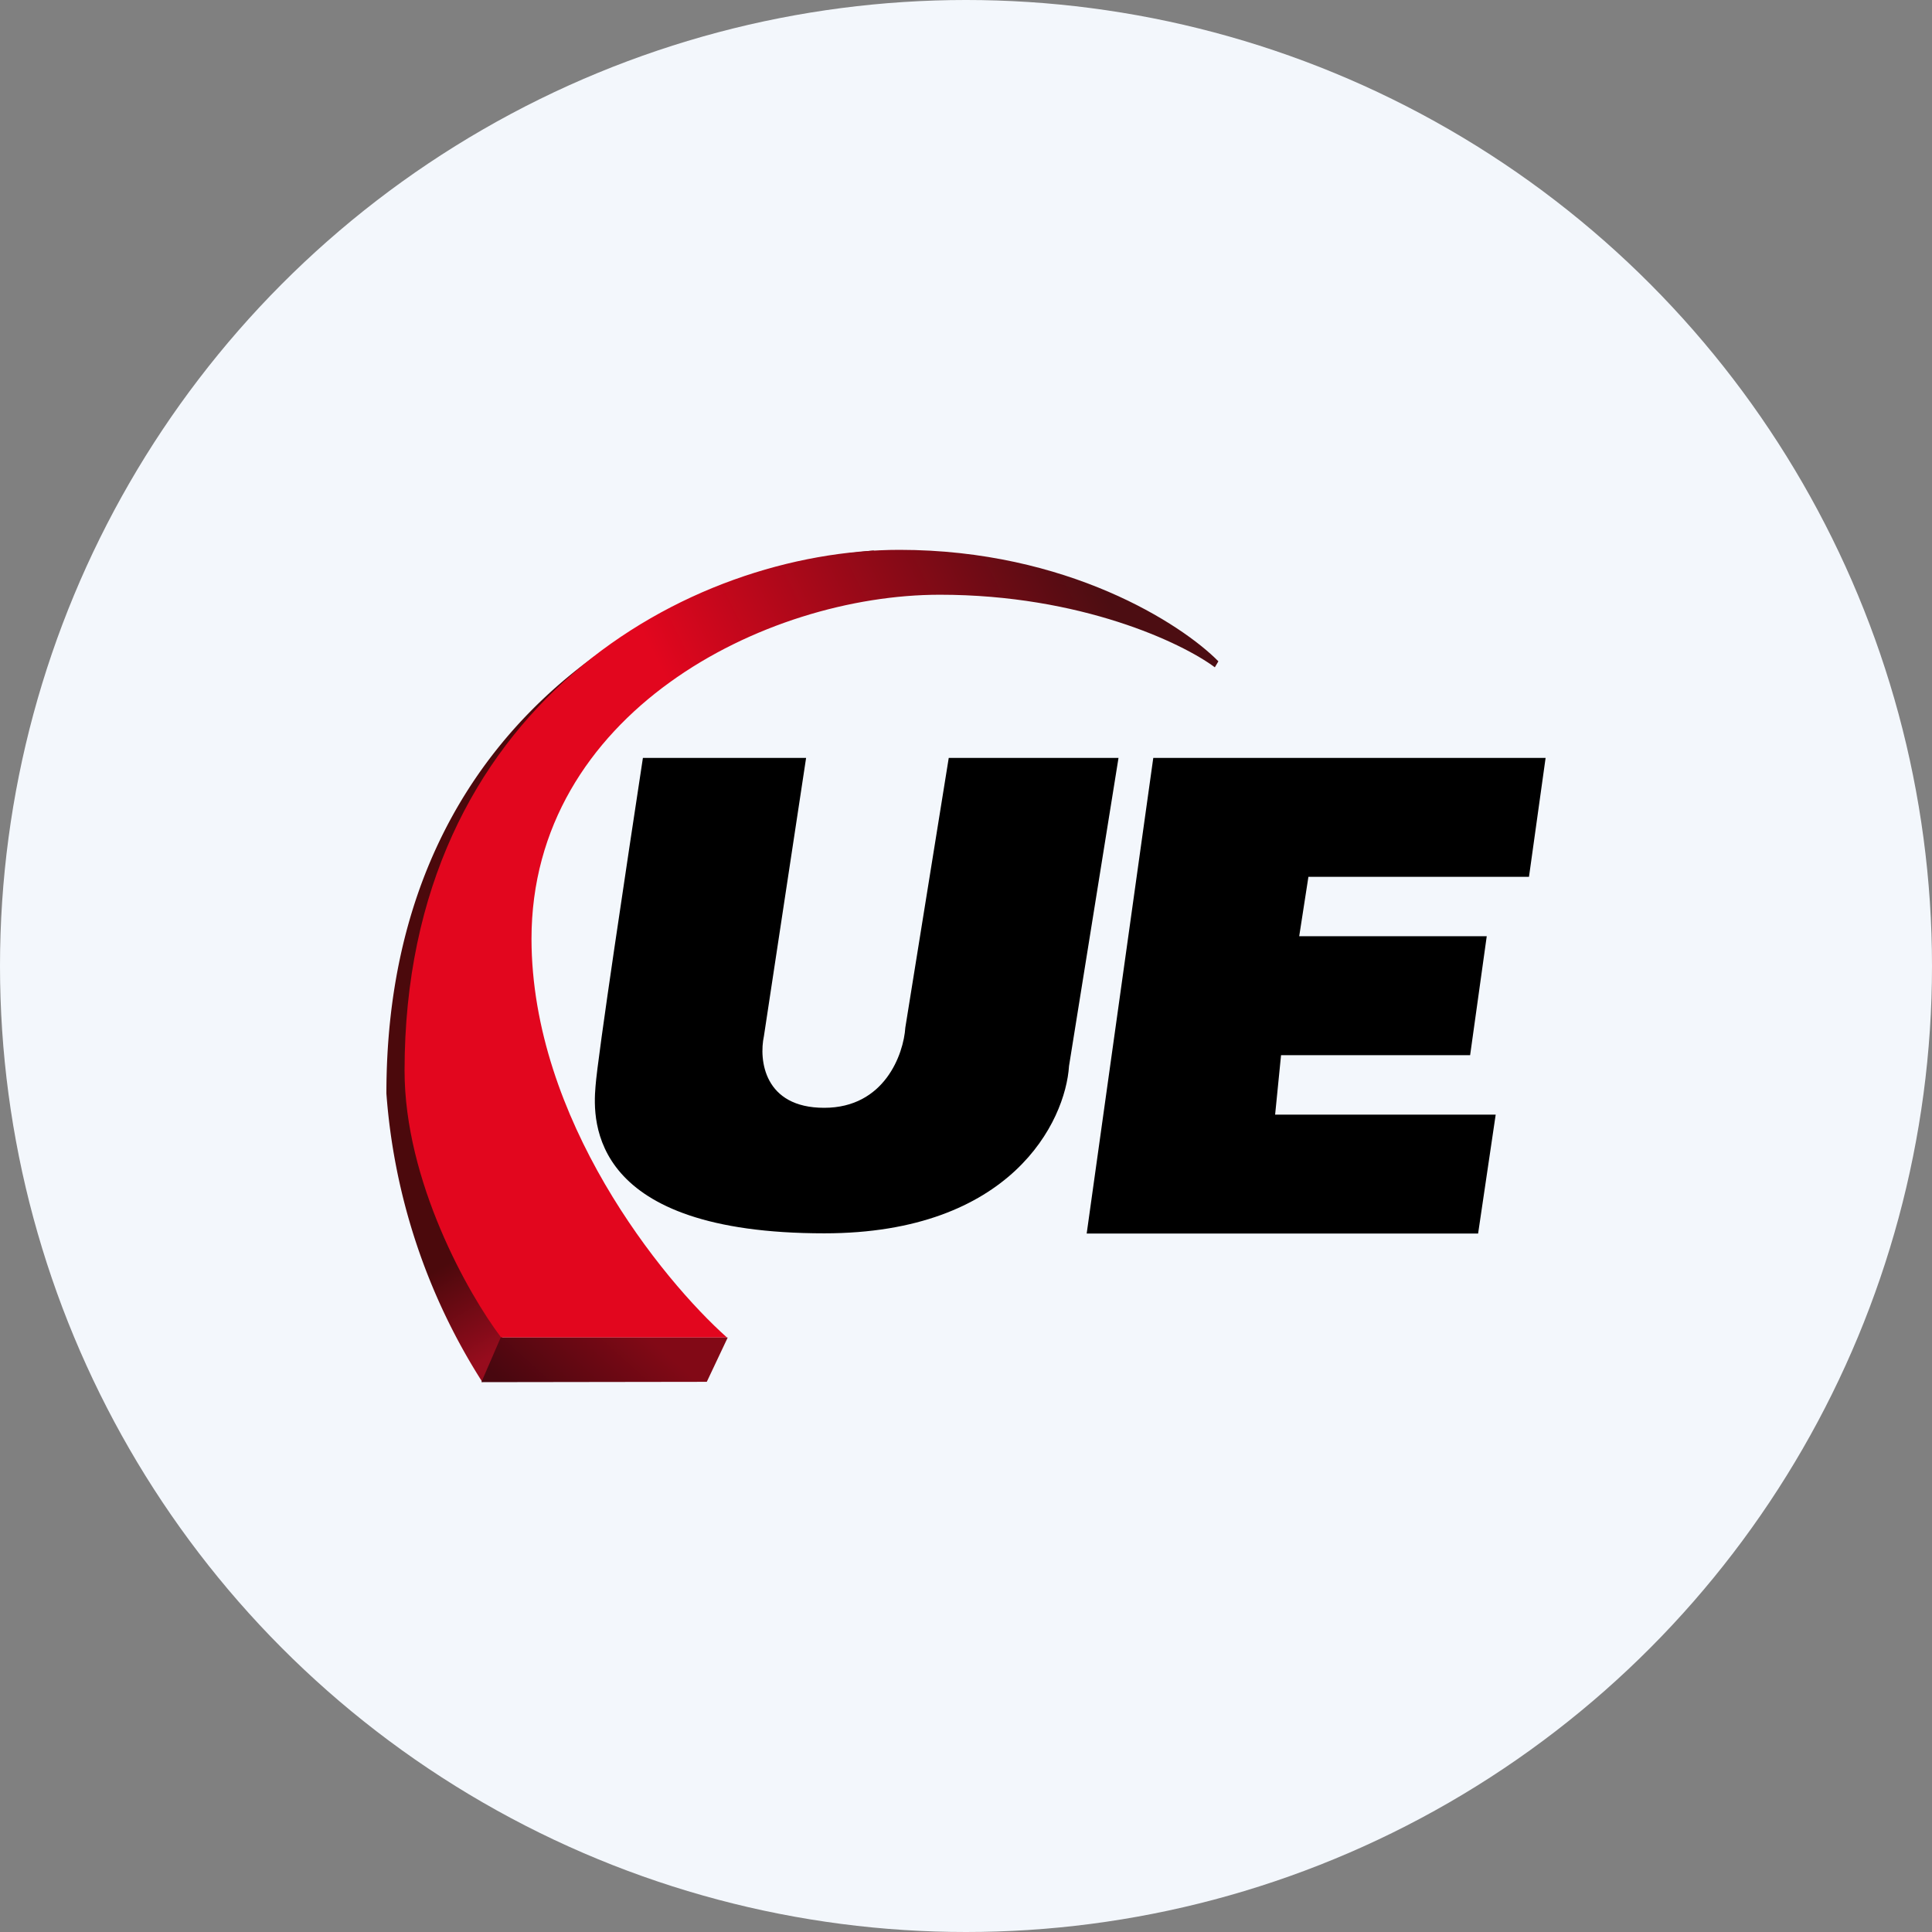
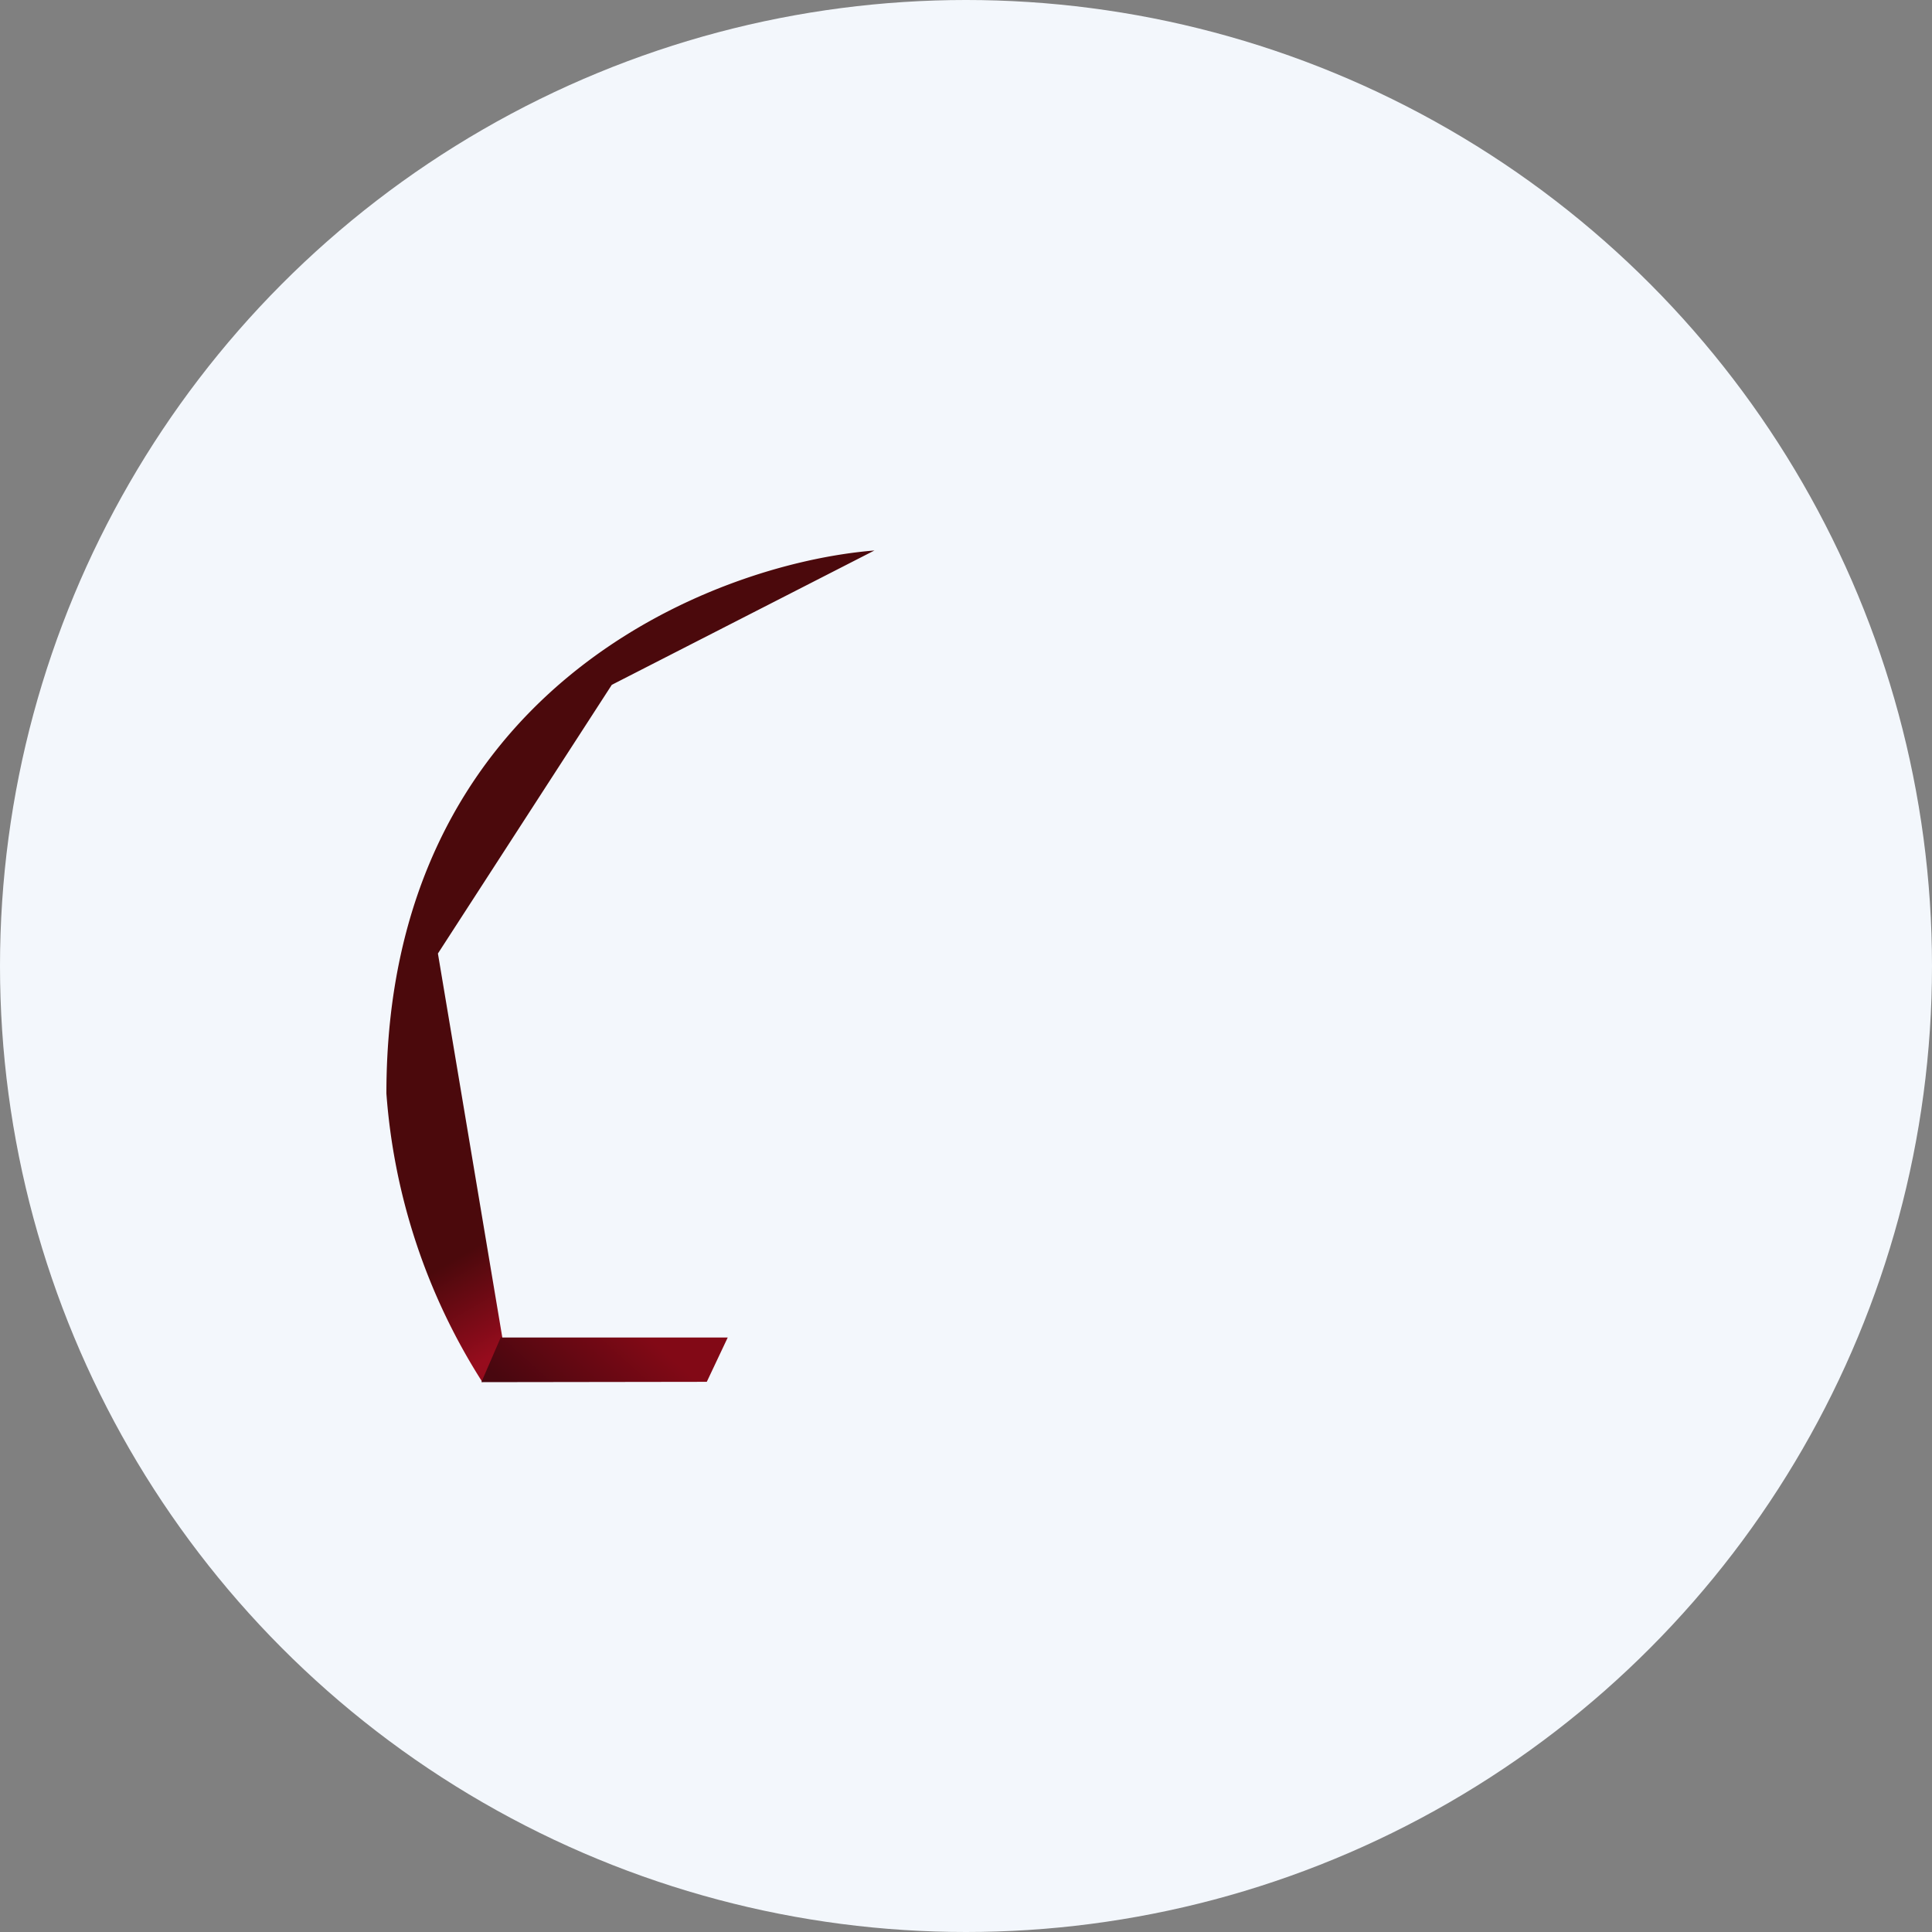
<svg xmlns="http://www.w3.org/2000/svg" id="Layer_1" data-name="Layer 1" viewBox="0 0 300 300" width="300" height="300">
  <rect x="0" y="0" width="300" height="300" fill="#808080" stroke="none" />
  <defs>
    <linearGradient id="linear-gradient" x1="91.72" y1="-7802.98" x2="131.32" y2="-7871.89" gradientTransform="matrix(1, 0, 0, -1, 0, -7676.5)" gradientUnits="userSpaceOnUse">
      <stop offset="0.62" stop-color="#4b090c" />
      <stop offset="0.82" stop-color="#960c1d" />
    </linearGradient>
    <linearGradient id="linear-gradient-2" x1="69.31" y1="-7847.35" x2="190.93" y2="-7785.78" gradientTransform="matrix(1, 0, 0, -1, 0, -7676.5)" gradientUnits="userSpaceOnUse">
      <stop offset="0.44" stop-color="#e2061e" />
      <stop offset="0.93" stop-color="#4c0d12" />
    </linearGradient>
    <linearGradient id="linear-gradient-3" x1="85.01" y1="-7897.35" x2="98.63" y2="-7882.26" gradientTransform="matrix(1, 0, 0, -1, 0, -7676.5)" gradientUnits="userSpaceOnUse">
      <stop offset="0" stop-color="#48070f" />
      <stop offset="1" stop-color="#820916" />
    </linearGradient>
    <clipPath id="bz_circular_clip">
      <circle cx="150.0" cy="150.0" r="150.0" />
    </clipPath>
  </defs>
  <g clip-path="url(#bz_circular_clip)">
    <rect x="-1.5" y="-1.5" width="303" height="303" fill="#f3f7fc" />
    <path d="M78,207.69l-3.09,6.93A96.31,96.31,0,0,1,60,169.8c0-62.58,50.49-82.29,75.78-84.32L95,106.34,68,148.06Z" fill="url(#linear-gradient)" />
-     <path d="M112.89,207.69H77.82c-5.08-6.69-15-24.23-15-41.44,0-56.73,44.22-80.87,76.85-80.87,26.07,0,43.84,11.54,49.52,17.31l-.55.93c-5.08-3.79-20.82-11.27-42.7-11.27-27.32,0-63.41,18.47-63.41,53.45C82.57,173.77,102.78,198.69,112.89,207.69Z" fill="url(#linear-gradient-2)" />
    <path d="M109.75,214.57l-35,.05,3-6.93H113Z" fill="url(#linear-gradient-3)" />
-     <path d="M99.83,117.69h25.34l-6.55,43.2c-.79,3.69,0,11.13,9.36,11.13s12.33-8.31,12.6-12.47l6.74-41.86h26.36L166,165.51c-.56,8.67-9,26-38,26-36.36,0-36-17.31-35.53-22.8C92.77,164.31,97.52,132.88,99.83,117.69Zm79.25,0-10.34,73.85h60.78l2.73-18.46H198l.92-9.23h29.36l2.58-18.47H201.74l1.43-9.23h34.25L240,117.69Z" />
  </g>
</svg>